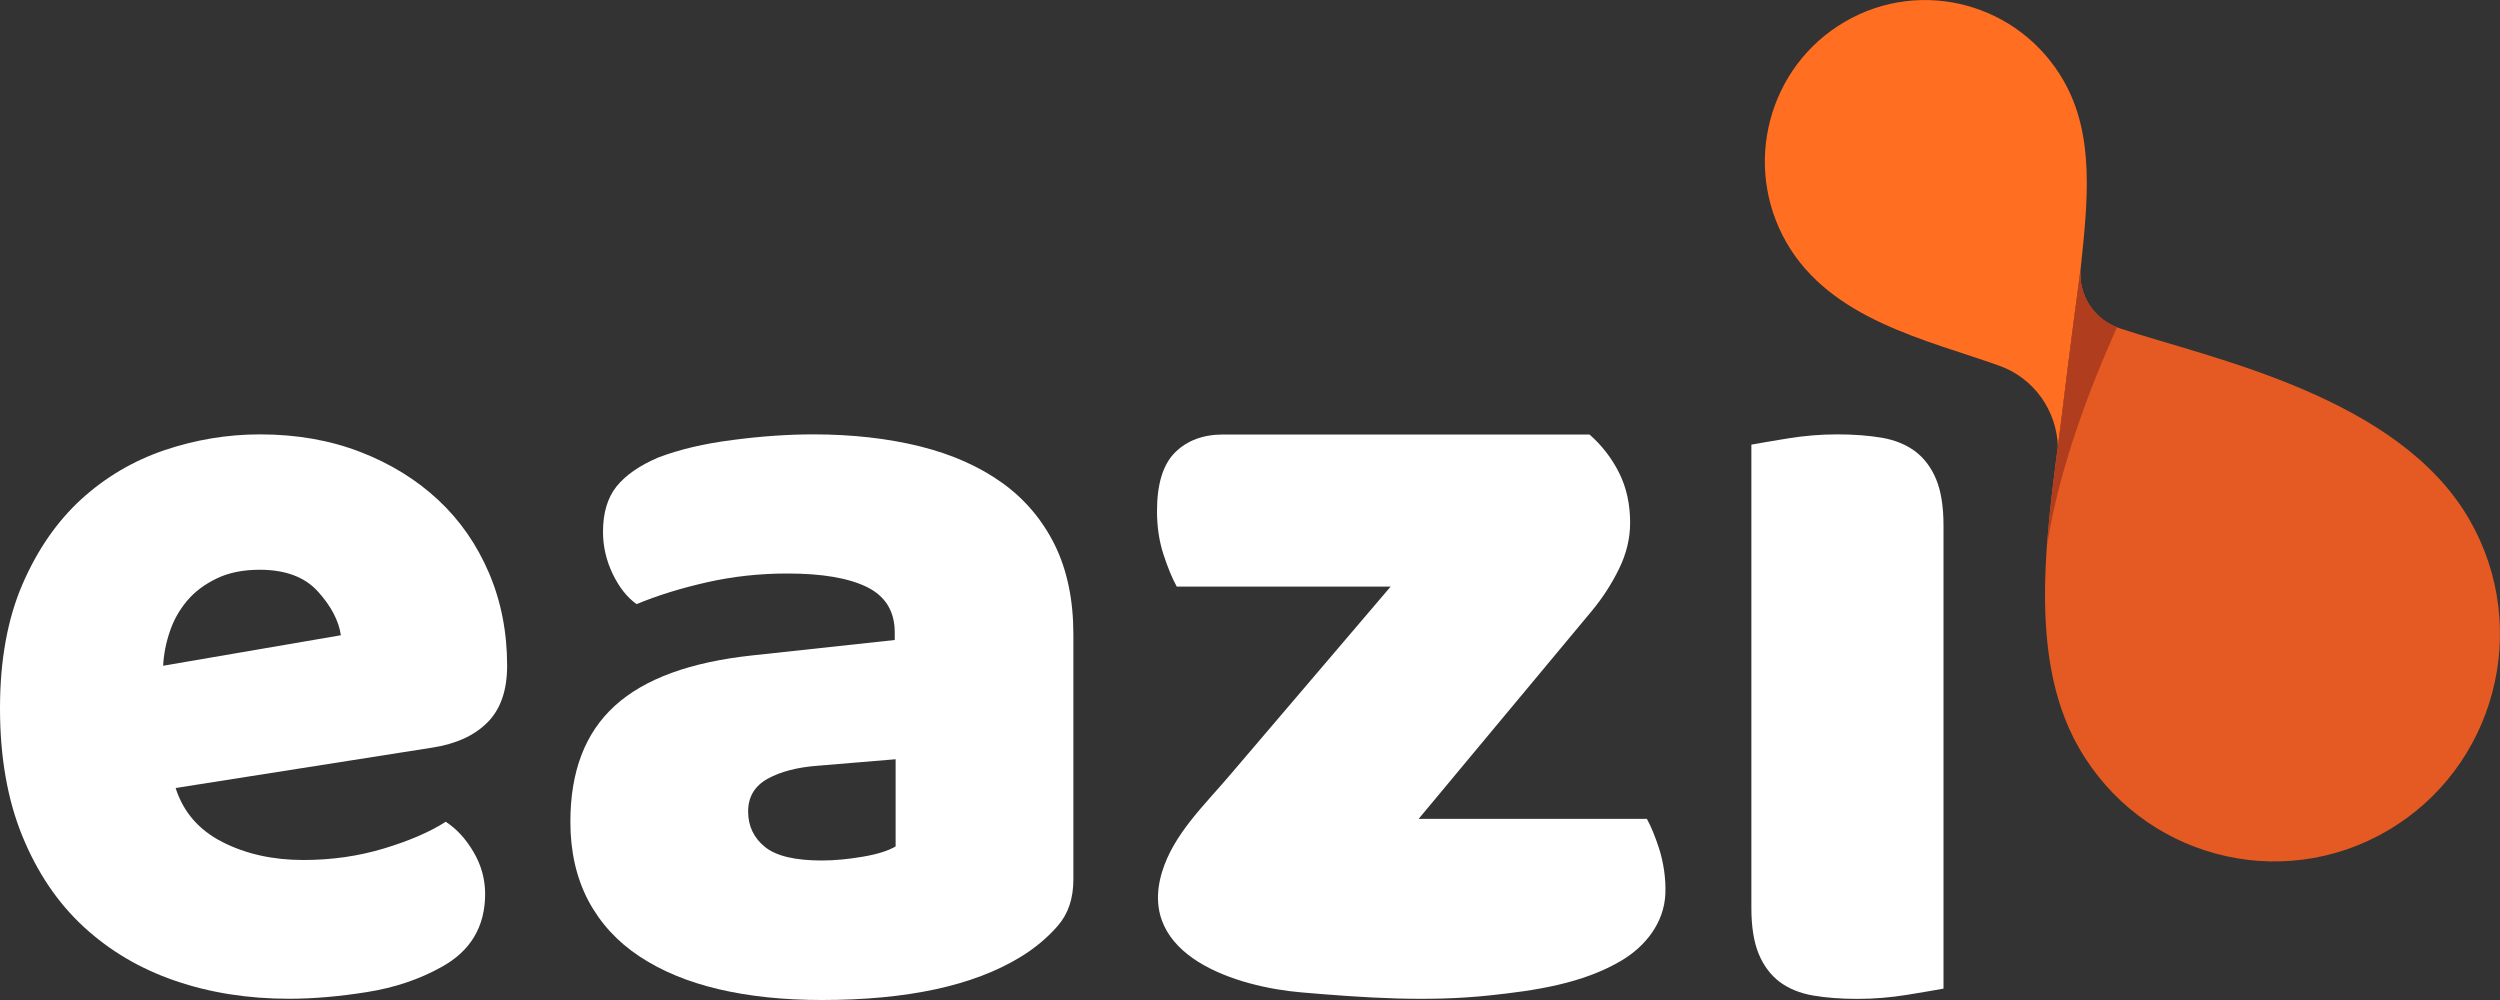
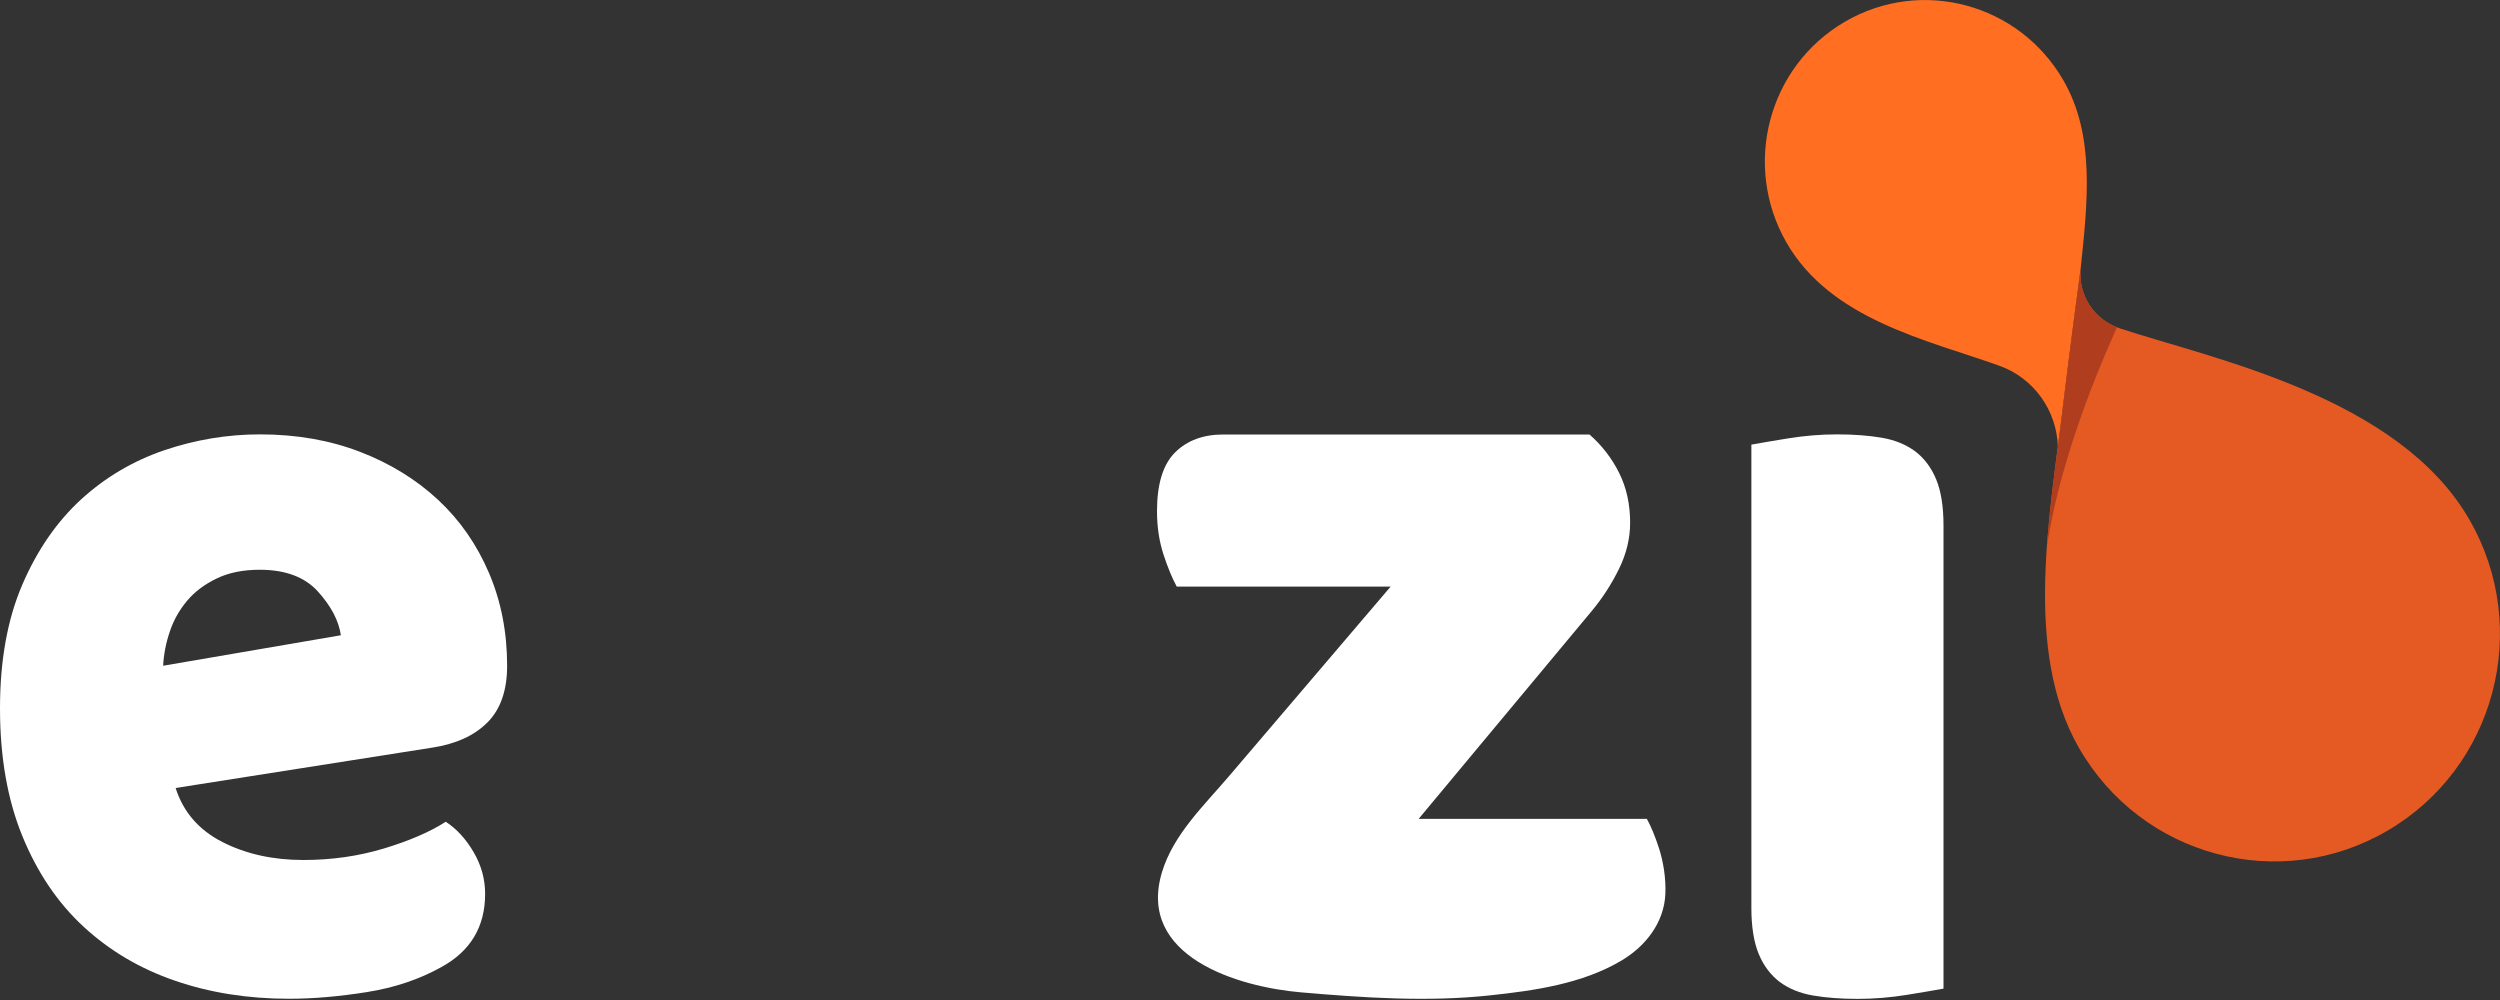
<svg xmlns="http://www.w3.org/2000/svg" version="1.1" id="Layer_1" x="0px" y="0px" viewBox="0 0 200 80" style="enable-background:new 0 0 200 80;" xml:space="preserve">
  <rect x="0" y="0" width="200" height="80" fill="#333333" stroke="none" />
  <style type="text/css">
	.st0{fill:#E55A23;}
	.st1{fill:#FFFFFF;}
	.st2{fill:#FF6E21;}
	.st3{fill:#B03E1E;}
</style>
  <g>
    <path class="st0" d="M166.45,21.5c-0.19,2.16,1.1,4.09,3.14,4.77c7.36,2.43,22.31,5.44,27.98,15.33c4.99,8.7,2.04,19.84-6.6,24.87   c-8.63,5.03-19.67,2.05-24.66-6.65c-4.47-7.79-2.3-18.71-1.24-27.58C165.45,29.09,166.45,21.5,166.45,21.5L166.45,21.5z" />
-     <path class="st1" d="M65.05,34.75c3.12,0,5.97,0.32,8.55,0.96c2.57,0.64,4.77,1.62,6.59,2.93c1.82,1.31,3.22,2.98,4.21,4.99   c0.98,2.01,1.47,4.39,1.47,7.13v19.6c0,1.52-0.42,2.76-1.26,3.72c-0.84,0.96-1.84,1.79-2.99,2.49C77.86,78.86,72.57,80,65.75,80   c-3.07,0-5.83-0.29-8.28-0.87c-2.46-0.58-4.57-1.46-6.33-2.63c-1.76-1.17-3.12-2.65-4.08-4.46c-0.95-1.81-1.43-3.91-1.43-6.3   c0-4.03,1.18-7.12,3.56-9.28c2.37-2.16,6.04-3.5,11.02-4.03l11.37-1.23V50.6c0-1.69-0.74-2.9-2.21-3.63   c-1.48-0.73-3.6-1.09-6.38-1.09c-2.2,0-4.34,0.23-6.42,0.7c-2.08,0.47-3.96,1.05-5.64,1.75c-0.75-0.53-1.39-1.33-1.91-2.41   c-0.52-1.08-0.78-2.2-0.78-3.37c0-1.52,0.36-2.73,1.08-3.63c0.72-0.9,1.84-1.68,3.34-2.32c1.68-0.64,3.66-1.11,5.94-1.4   C60.87,34.9,63.03,34.75,65.05,34.75z M65.75,68.84c0.98,0,2.07-0.1,3.25-0.3c1.19-0.2,2.07-0.48,2.65-0.83v-6.97l-6.25,0.52   c-1.62,0.12-2.95,0.47-3.99,1.04c-1.04,0.58-1.56,1.45-1.56,2.62c0,1.16,0.45,2.11,1.34,2.83C62.09,68.48,63.6,68.84,65.75,68.84z" />
    <path class="st1" d="M155.48,79.09c-0.66,0.12-1.64,0.29-2.94,0.5c-1.3,0.21-2.61,0.32-3.93,0.32c-1.33,0-2.52-0.09-3.57-0.27   c-1.05-0.18-1.94-0.55-2.67-1.09c-0.72-0.55-1.28-1.29-1.67-2.23c-0.39-0.94-0.59-2.17-0.59-3.69V35.57   c0.66-0.12,1.64-0.29,2.94-0.5c1.3-0.21,2.61-0.32,3.93-0.32c1.32,0,2.51,0.09,3.57,0.27c1.05,0.18,1.94,0.55,2.67,1.09   c0.72,0.55,1.28,1.29,1.67,2.23c0.39,0.94,0.59,2.17,0.59,3.69V79.09z" />
    <path class="st1" d="M23.11,79.9c-3.27,0-6.31-0.48-9.1-1.44c-2.8-0.96-5.24-2.4-7.32-4.32c-2.08-1.92-3.71-4.34-4.9-7.25   C0.6,63.98,0,60.57,0,56.67c0-3.84,0.6-7.15,1.79-9.91c1.19-2.76,2.76-5.03,4.7-6.81c1.94-1.77,4.16-3.08,6.65-3.93   c2.49-0.84,5.04-1.27,7.65-1.27c2.94,0,5.61,0.47,8.02,1.4c2.41,0.93,4.49,2.21,6.24,3.84c1.75,1.63,3.1,3.58,4.07,5.85   c0.97,2.27,1.45,4.75,1.45,7.42c0,1.98-0.53,3.49-1.58,4.54c-1.05,1.05-2.52,1.72-4.41,2.01l-20.53,3.23   c0.61,1.92,1.86,3.36,3.74,4.32c1.88,0.96,4.05,1.44,6.48,1.44c2.27,0,4.42-0.31,6.44-0.92c2.02-0.61,3.67-1.32,4.95-2.14   c0.89,0.58,1.63,1.4,2.24,2.45c0.61,1.05,0.91,2.15,0.91,3.32c0,2.62-1.16,4.57-3.49,5.85c-1.77,0.99-3.77,1.66-5.99,2.01   C27.13,79.72,25.05,79.9,23.11,79.9z M20.78,45.58c-1.33,0-2.48,0.23-3.45,0.7c-0.97,0.47-1.76,1.06-2.37,1.79   c-0.61,0.73-1.07,1.54-1.37,2.44c-0.31,0.9-0.49,1.82-0.54,2.75l14.22-2.44c-0.17-1.16-0.78-2.33-1.83-3.49   C24.39,46.16,22.83,45.58,20.78,45.58z" />
    <path class="st1" d="M131.75,65.51c0.34,0.62,0.66,1.4,0.97,2.35c0.34,1.06,0.56,2.37,0.51,3.63c-0.09,2.31-1.58,4.21-3.52,5.36   c-3.14,1.86-6.96,2.4-10.52,2.78c-5.02,0.54-10.08,0.19-15.09-0.24c-5.05-0.43-13.18-2.86-11.14-9.62c0.91-3.02,3.39-5.36,5.38-7.7   c1.82-2.13,3.63-4.26,5.45-6.39c2.49-2.92,4.97-5.83,7.46-8.75c0,0-17.11,0-17.11,0c-0.37-0.68-0.73-1.55-1.07-2.6   c-0.34-1.05-0.51-2.2-0.51-3.44c0-2.17,0.48-3.73,1.44-4.69c0.96-0.96,2.25-1.44,3.86-1.44h29.3c0.99,0.87,1.78,1.89,2.37,3.07   c0.59,1.18,0.88,2.51,0.88,3.99c0,1.24-0.29,2.46-0.88,3.67c-0.59,1.21-1.32,2.34-2.19,3.39l-13.85,16.63L131.75,65.51z" />
    <path class="st2" d="M165.07,32.24c0.37-3.14,1.38-10.74,1.38-10.74c0.57-5.38,1.15-10.67-1.36-15.04   c-3.54-6.18-11.38-8.29-17.5-4.72c-6.13,3.57-8.22,11.47-4.68,17.65c3.54,6.18,11.22,7.79,17.04,9.87   c2.76,0.99,4.58,3.57,4.68,6.46C164.79,34.53,164.94,33.37,165.07,32.24z" />
    <g>
      <path class="st3" d="M166.45,21.5c0,0-1.01,7.59-1.38,10.74c-0.43,3.58-1.03,7.5-1.31,11.41c0.94-6.02,3.3-12.35,5.6-17.47    C167.45,25.44,166.27,23.58,166.45,21.5z" />
    </g>
  </g>
</svg>